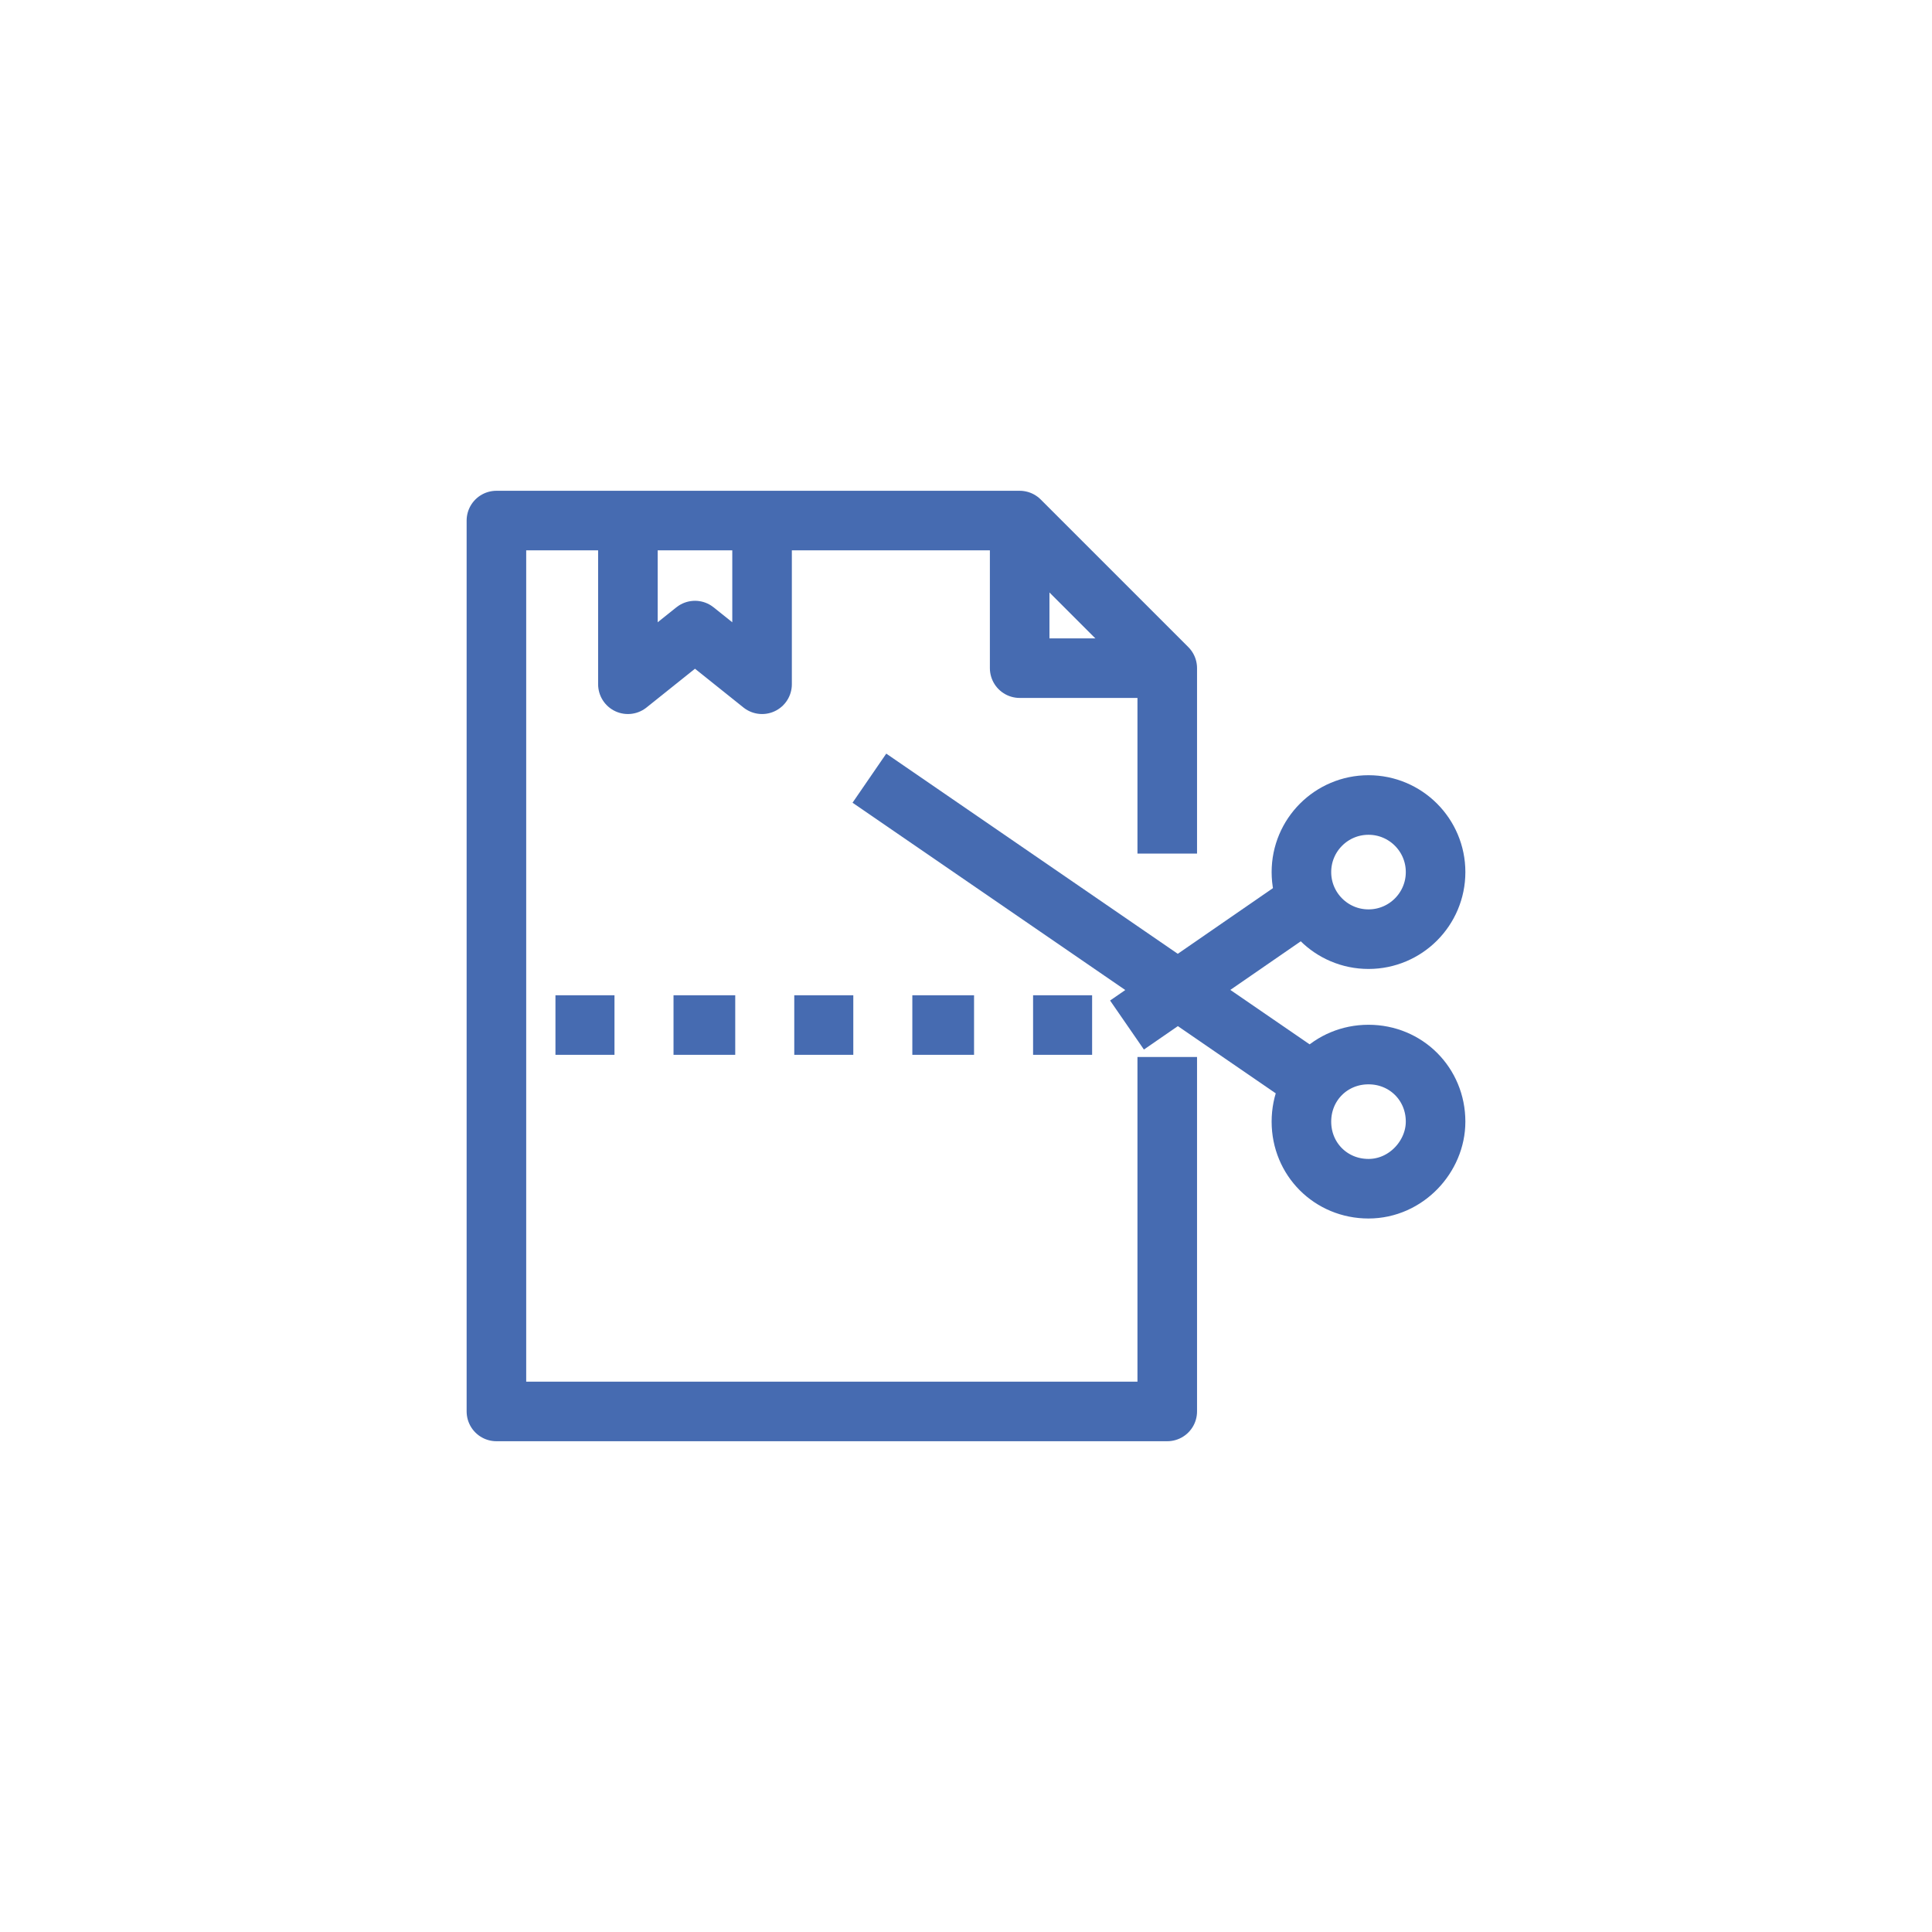
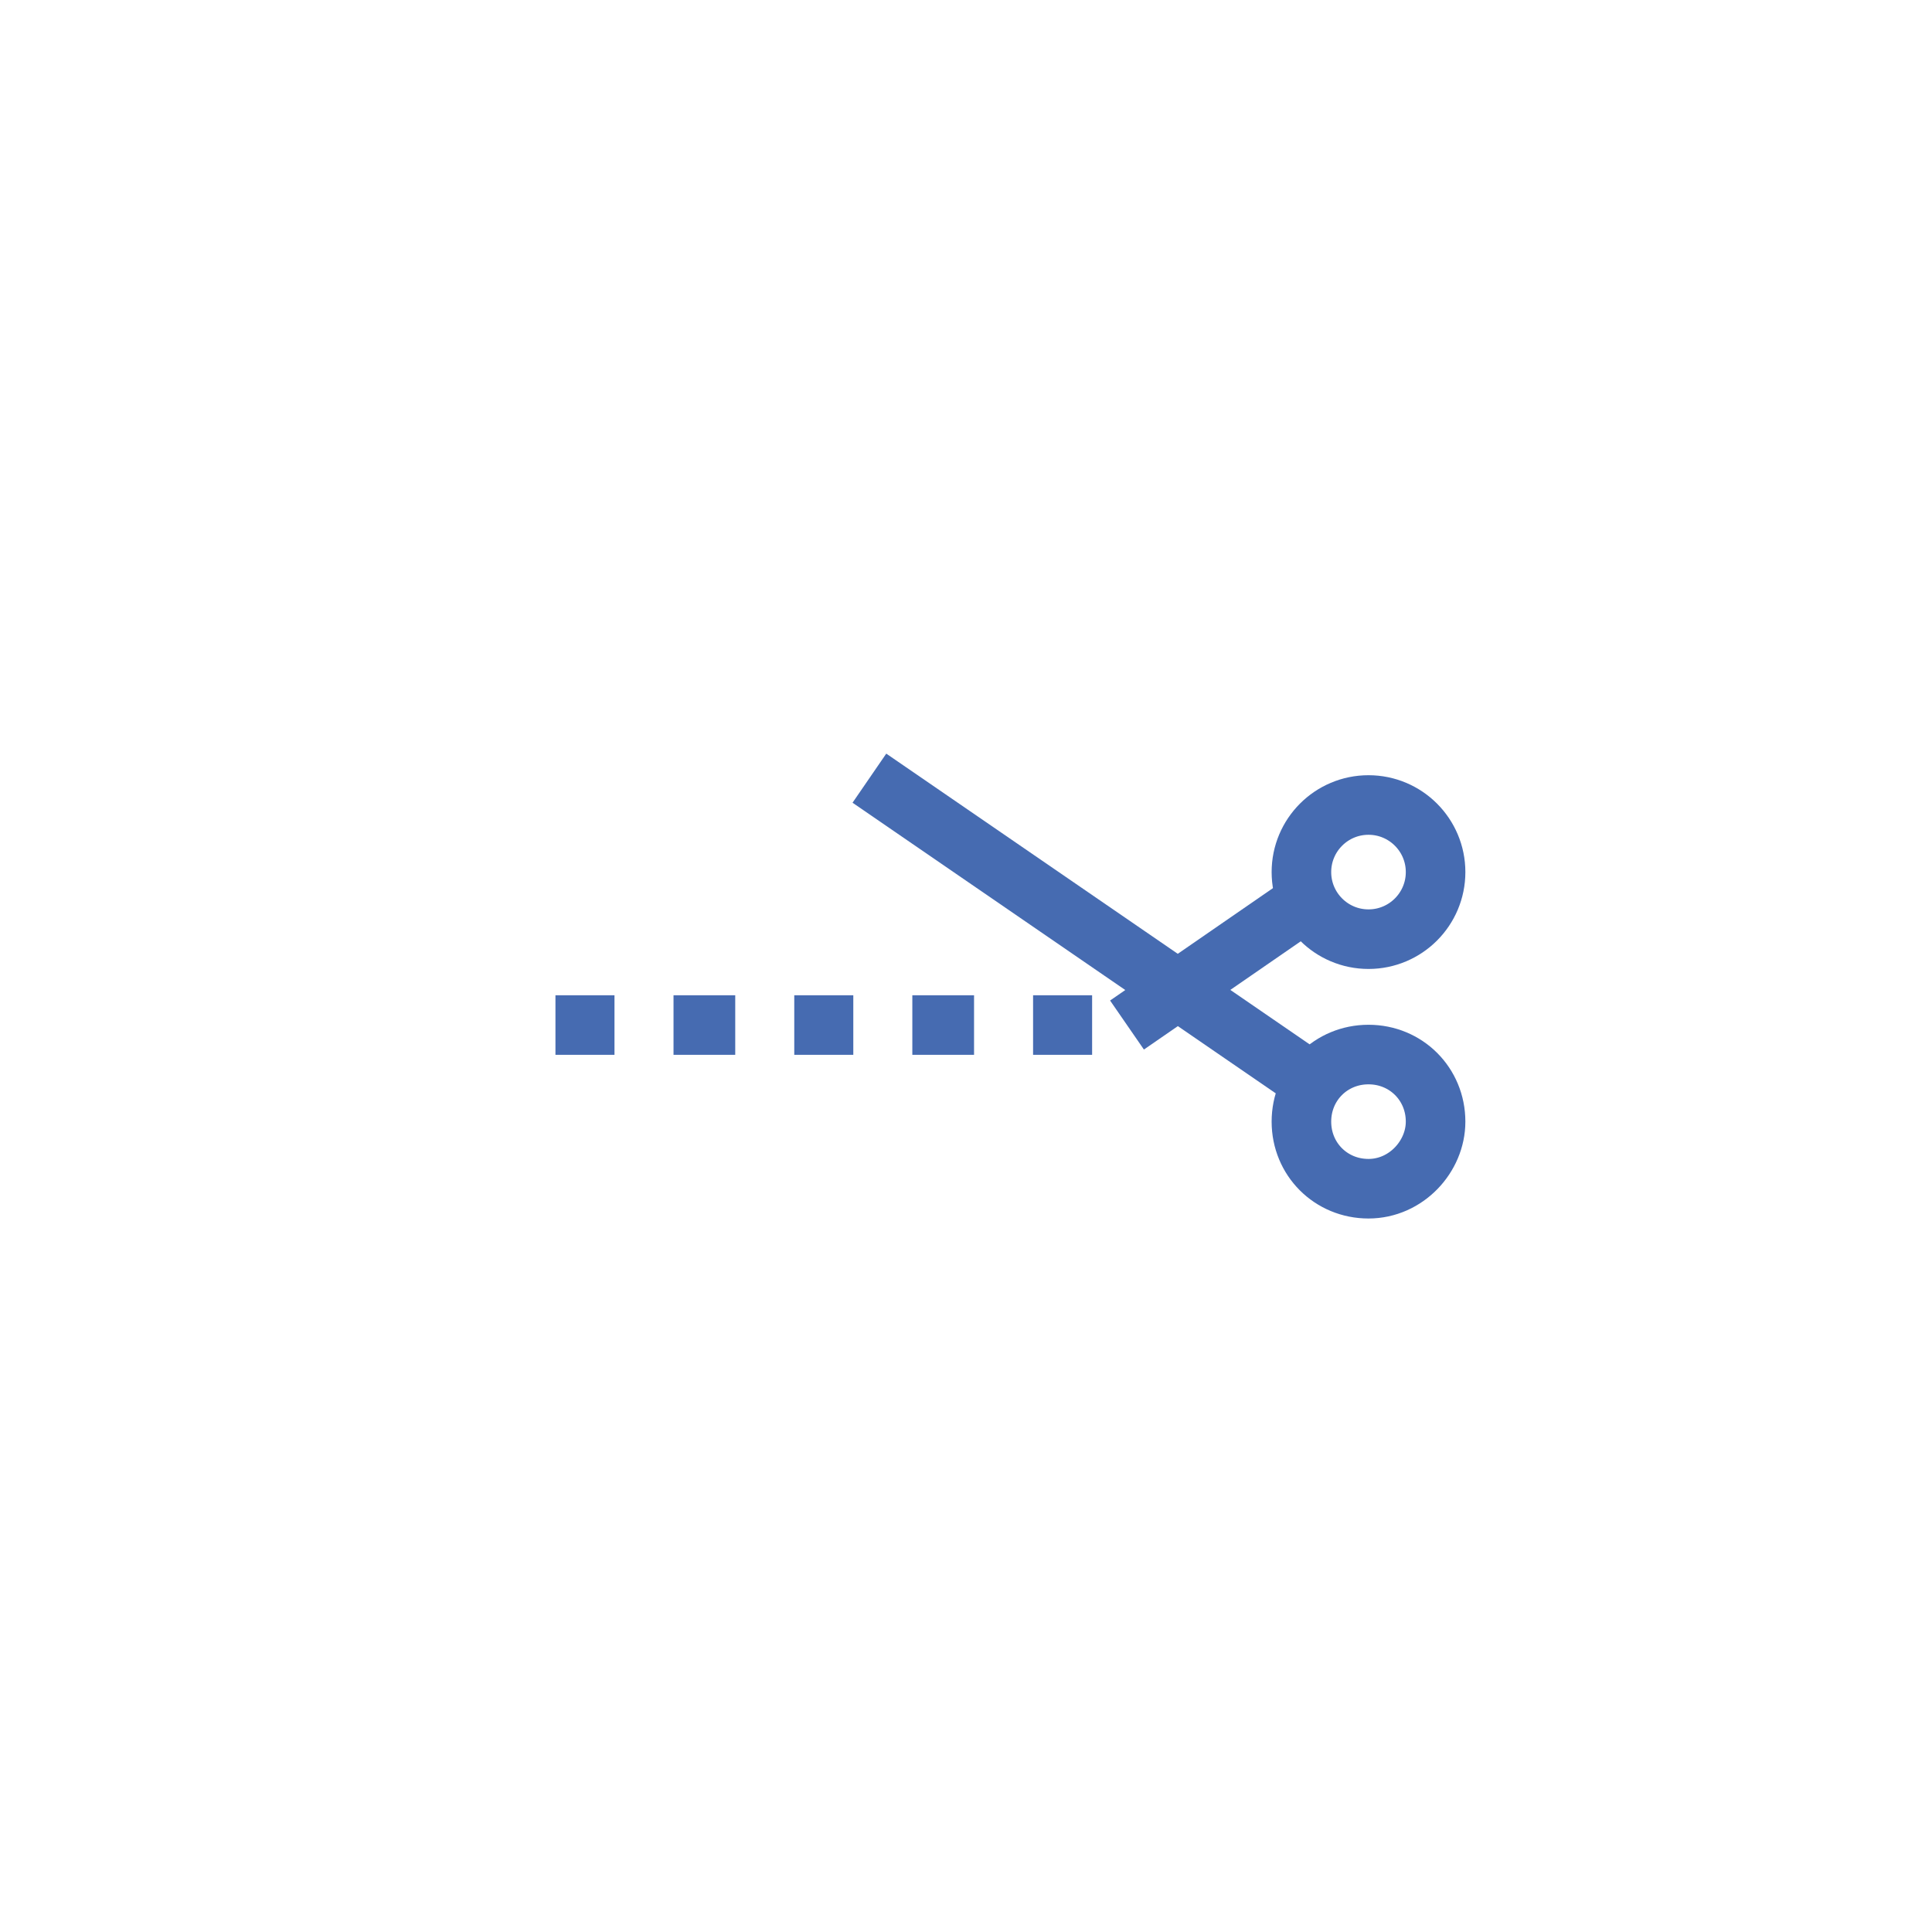
<svg xmlns="http://www.w3.org/2000/svg" version="1.1" id="Layer_1" x="0" y="0" viewBox="0 0 72 72" xml:space="preserve">
  <style type="text/css">.st1{fill:none;stroke:#466bb1;stroke-width:2.22;stroke-linejoin:round;stroke-miterlimit:10}</style>
  <g>
    <g>
-       <path fill="none" stroke="#466bb1" stroke-width="2.22" stroke-linecap="square" stroke-linejoin="round" stroke-miterlimit="10" d="M43.5 40.5v12.1h-25V19.4H38l5.5 5.5v5.8" />
-       <path class="st1" d="M38 19.4v5.5h5.5" />
-     </g>
-     <path class="st1" d="M23.4 19.4v6.1l2.5-2 2.5 2v-6.1" />
+       </g>
    <g>
      <path class="st1" d="M32.4 29L49 40.4M32.4 29L49 40.4M49.1 33.3L42 38.2" />
      <circle class="st1" cx="51" cy="32.5" r="2.5" />
      <path class="st1" d="M51 44.3c-1.4 0-2.5-1.1-2.5-2.5s1.1-2.5 2.5-2.5 2.5 1.1 2.5 2.5c0 1.3-1.1 2.5-2.5 2.5z" />
    </g>
    <path class="st1" d="M40.7 38.2h-2.2M36.3 38.2H34M31.8 38.2h-2.2M27.4 38.2h-2.3M22.9 38.2h-2.2" />
  </g>
</svg>